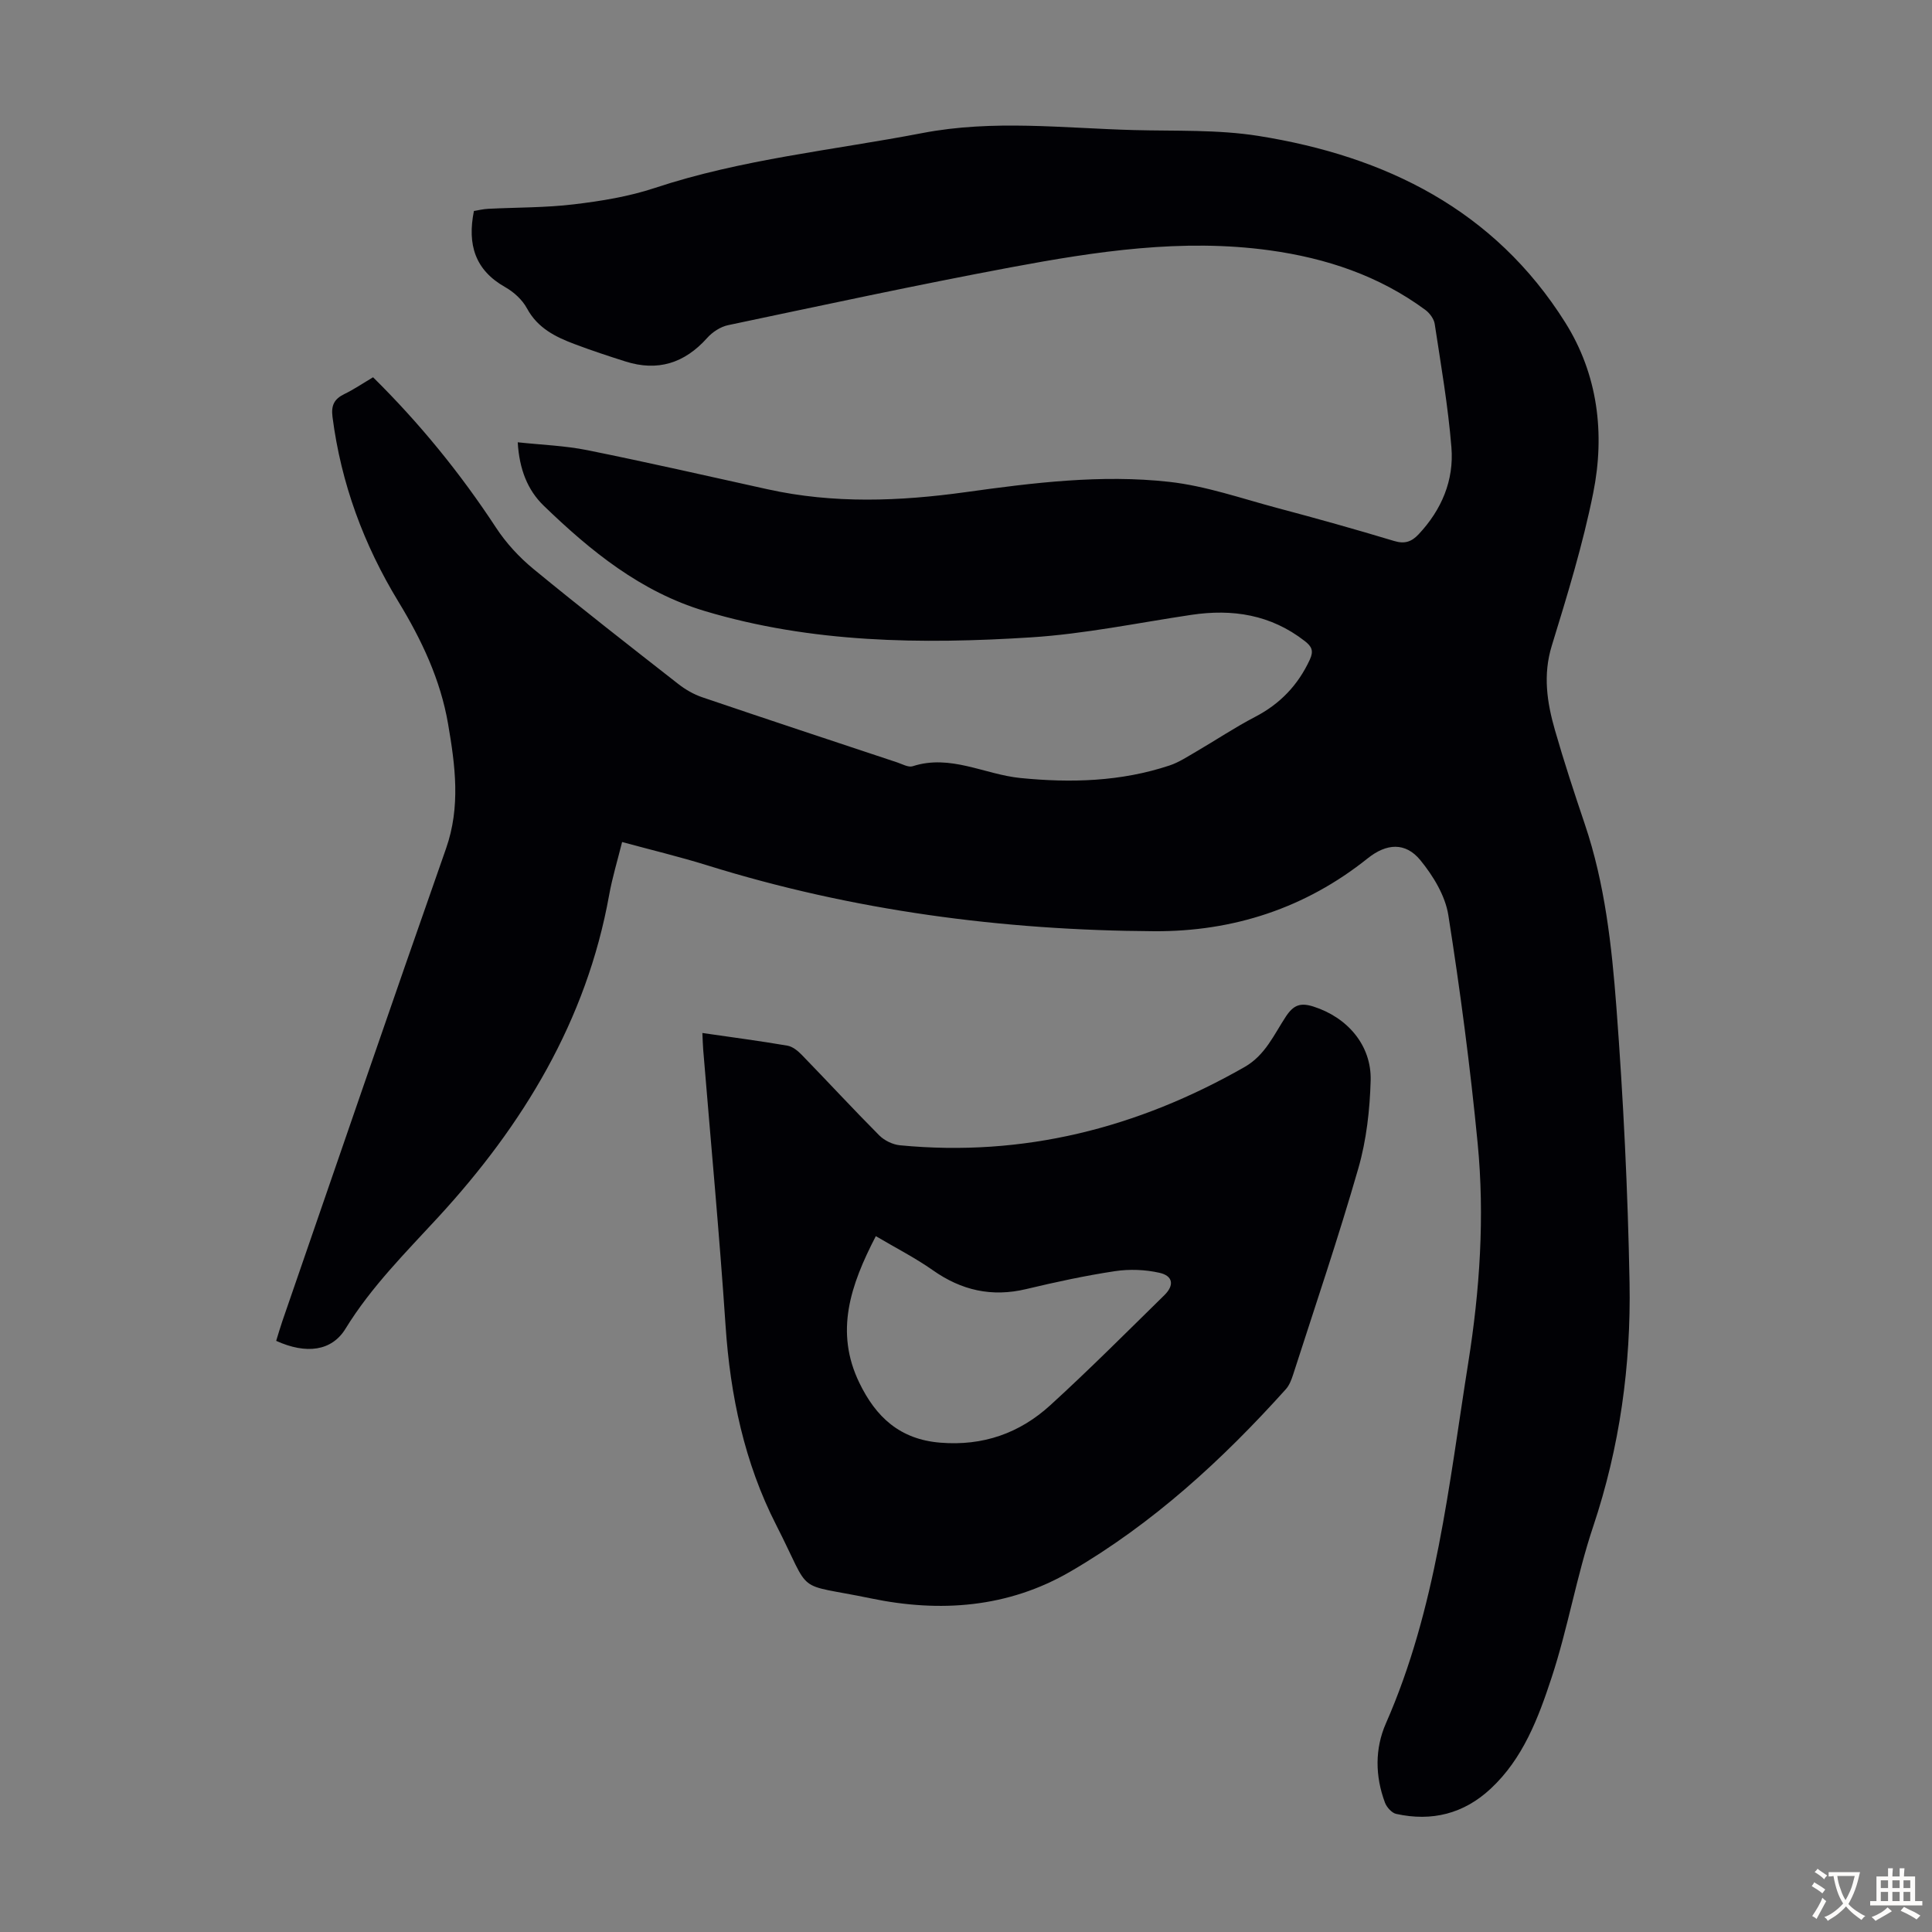
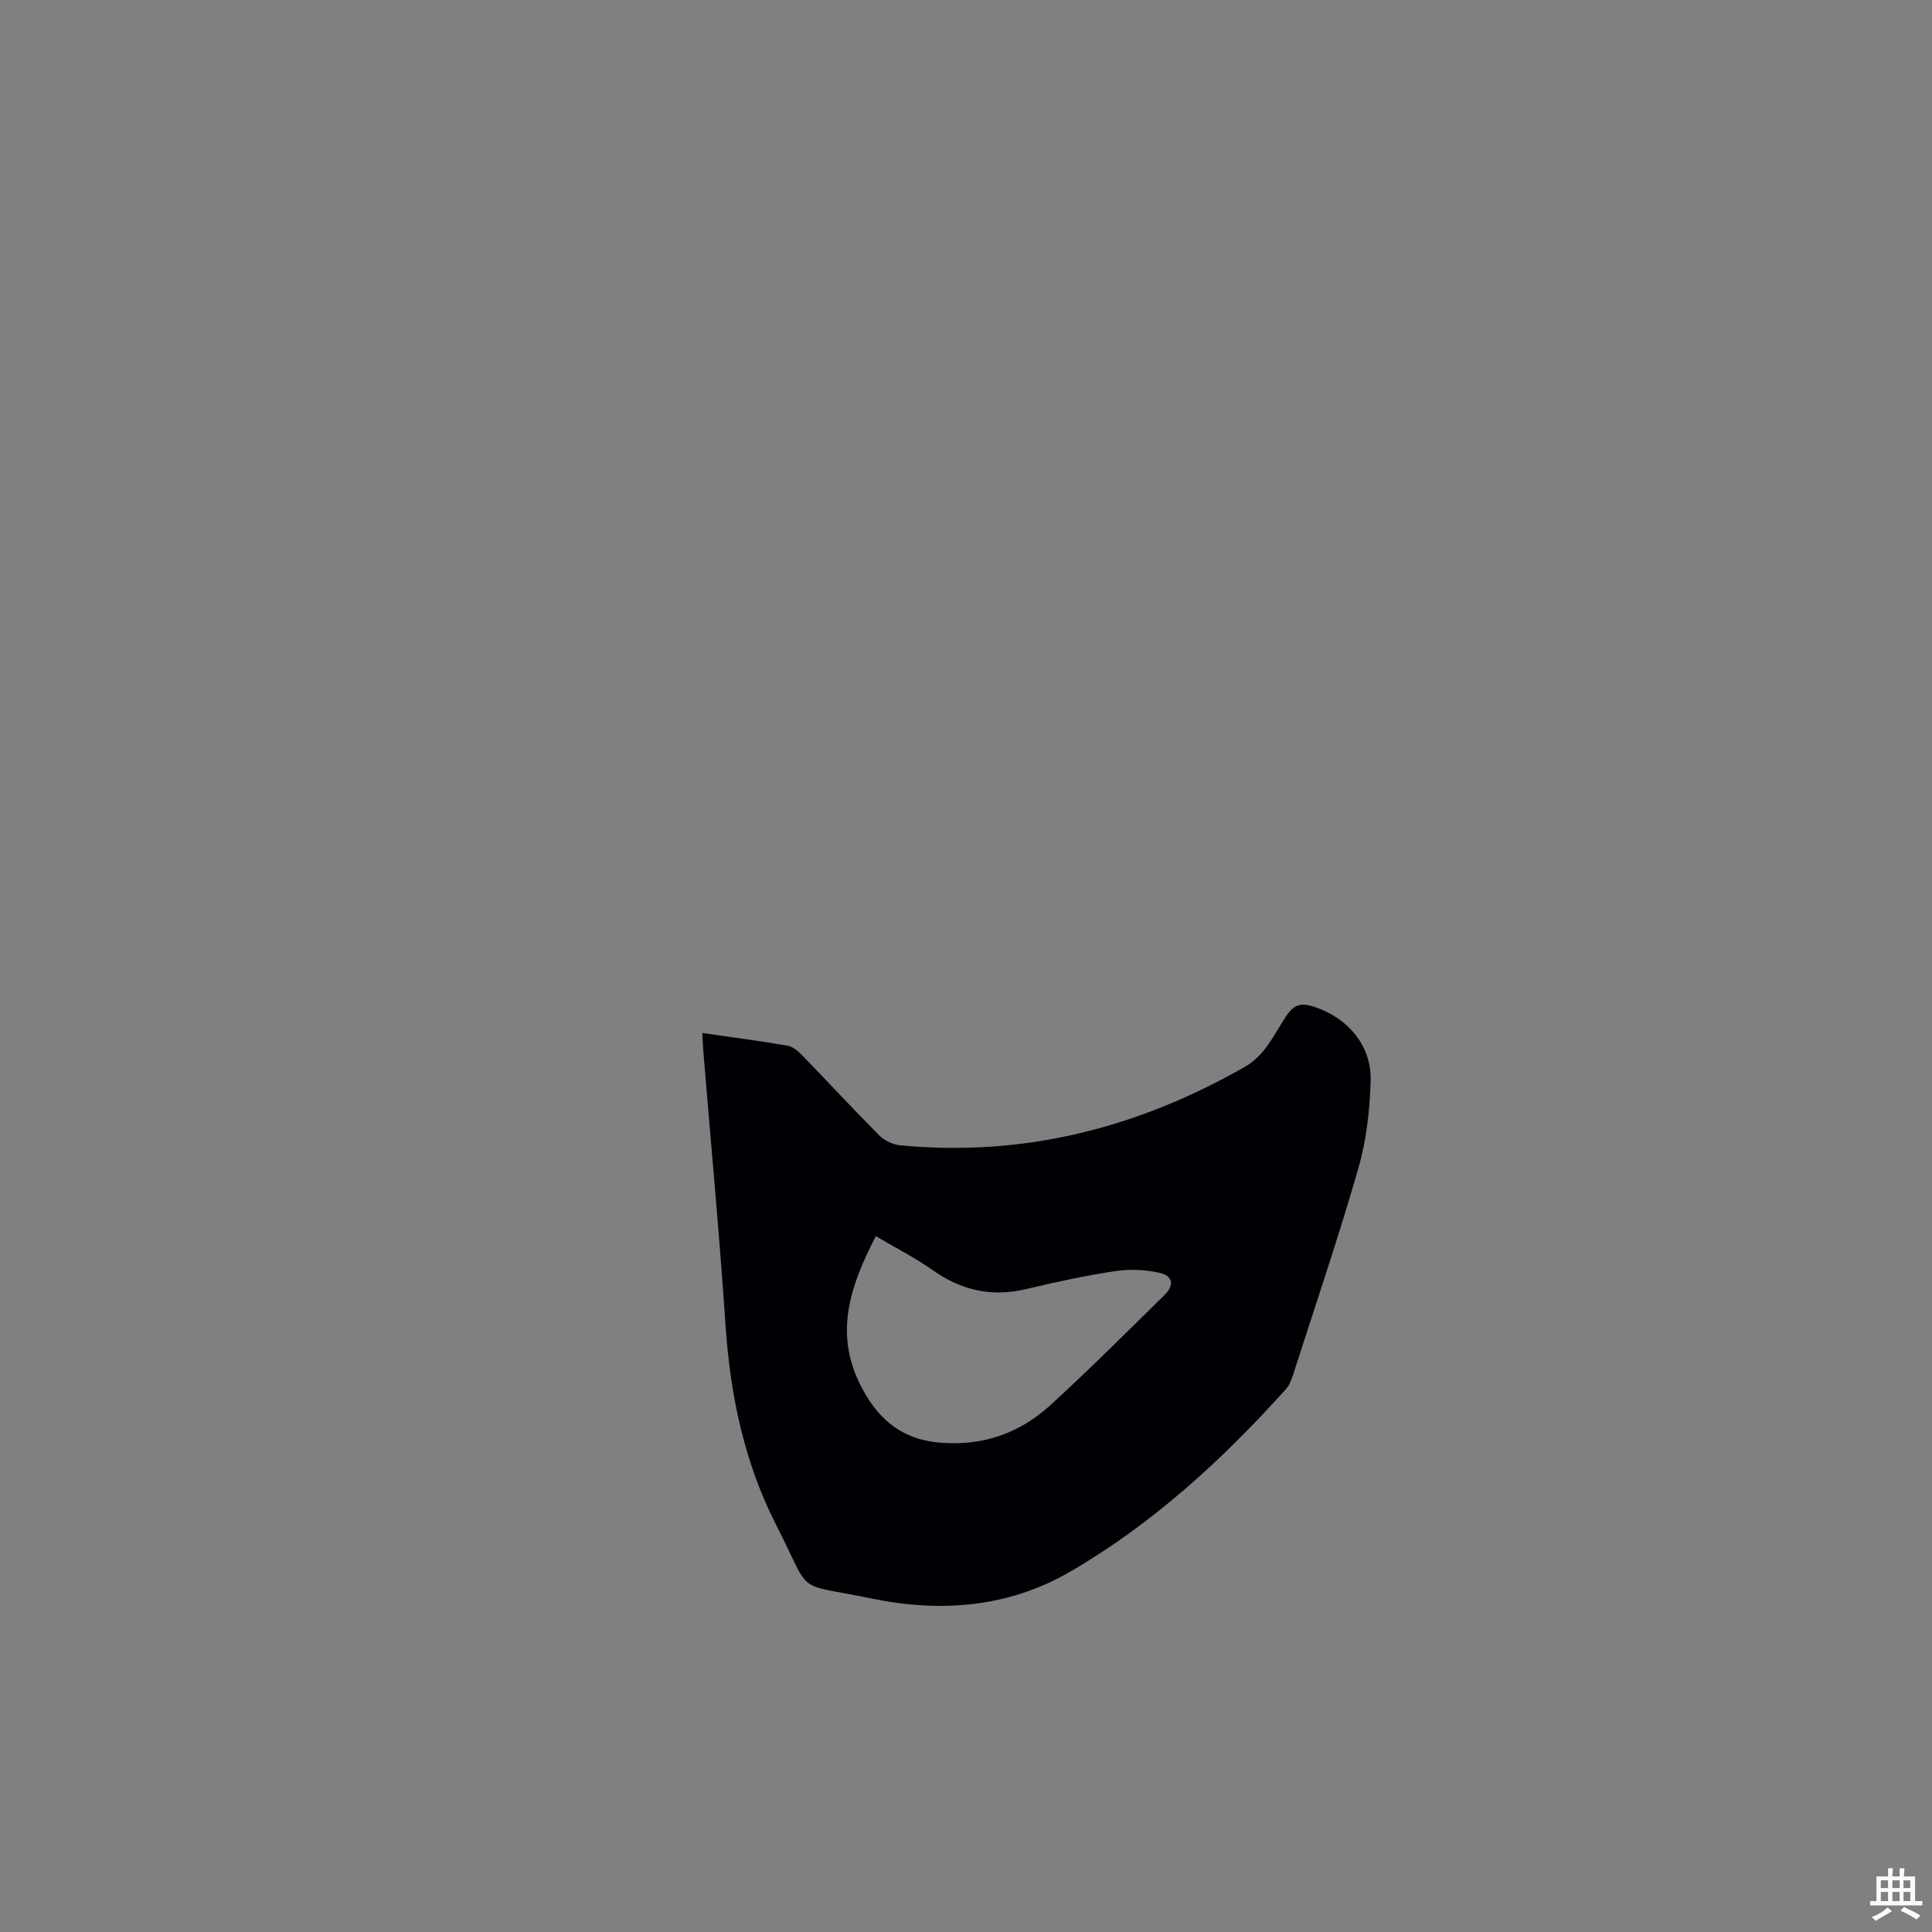
<svg xmlns="http://www.w3.org/2000/svg" enable-background="new 0 0 400 400" viewBox="0 0 400 400">
  <rect x="0" y="0" width="400" height="400" fill="#808080" stroke="none" />
-   <path d="m107.19 91.57c4.99.54 9.77.7 14.39 1.63 12.49 2.52 24.91 5.35 37.35 8.1 13.64 3.02 27.35 2.49 41.02.59 13.99-1.95 28.05-3.69 42.11-2.13 7.58.84 14.97 3.44 22.41 5.42 8.1 2.15 16.17 4.41 24.19 6.83 2.18.66 3.61.14 5.04-1.38 4.76-5.07 7.36-11.17 6.8-18.01-.69-8.56-2.17-17.06-3.46-25.56-.16-1.05-1.05-2.24-1.94-2.9-9.59-7.07-20.51-10.71-32.22-12.33-18.13-2.5-35.95.22-53.66 3.53-19.55 3.66-39 7.86-58.47 11.96-1.58.33-3.26 1.43-4.35 2.66-4.68 5.23-10.24 6.98-16.93 4.85-3.51-1.11-7.01-2.27-10.46-3.57-4-1.5-7.7-3.32-9.91-7.42-.96-1.78-2.73-3.39-4.52-4.4-6.21-3.51-7.86-8.77-6.46-15.76.87-.14 1.92-.4 2.98-.45 5.92-.3 11.88-.22 17.75-.93 5.62-.67 11.32-1.6 16.67-3.37 18.06-5.99 36.91-7.82 55.44-11.38 14.66-2.82 29.19-1.01 43.79-.62 8.61.23 17.34-.13 25.79 1.21 26.31 4.19 48.85 15.28 63.52 38.62 6.77 10.77 8.26 23.01 5.8 35.29-2.14 10.69-5.37 21.19-8.58 31.64-1.86 6.04-.99 11.74.65 17.46 1.88 6.55 4.01 13.03 6.19 19.49 4.16 12.31 5.57 25.14 6.54 37.92 1.43 18.95 2.37 37.97 2.72 56.97.31 17.17-2.02 34.06-7.53 50.52-3.43 10.24-5.23 21.03-8.61 31.29-2.74 8.33-5.89 16.74-12.62 23-5.57 5.19-12.18 6.83-19.55 5.21-.92-.2-1.97-1.38-2.33-2.34-2.04-5.46-2.11-11.16.2-16.41 10.46-23.81 13.02-49.38 17.04-74.62 2.4-15.07 3.43-30.3 1.95-45.5-1.53-15.79-3.6-31.55-6.07-47.22-.64-4.03-3.14-8.13-5.79-11.37-3.11-3.79-7.03-3.47-10.88-.4-12.92 10.35-27.88 15.2-44.21 15.11-31.47-.18-62.43-4.26-92.58-13.65-5.65-1.76-11.42-3.14-17.6-4.82-.93 3.75-2.03 7.34-2.69 11.01-4.68 25.98-17.82 47.57-35.34 66.62-6.83 7.42-13.91 14.46-19.24 23.14-2.85 4.65-8.14 5.33-14.35 2.51.41-1.32.8-2.69 1.26-4.03 11.27-32.63 22.46-65.3 33.9-97.88 3.05-8.68 1.91-17.22.43-25.82-1.57-9.16-5.48-17.42-10.29-25.32-7.18-11.8-11.87-24.49-13.64-38.25-.31-2.41.37-3.71 2.46-4.73 2-.97 3.86-2.24 5.94-3.47 9.64 9.52 18.07 19.87 25.46 31.14 2.09 3.19 4.81 6.14 7.77 8.57 9.85 8.1 19.92 15.94 29.97 23.8 1.46 1.14 3.17 2.13 4.92 2.73 13.44 4.57 26.92 9.02 40.4 13.5 1.06.35 2.31 1.08 3.2.79 7.83-2.54 14.88 1.7 22.31 2.44 10.46 1.04 20.79.75 30.85-2.59 1.97-.65 3.77-1.86 5.59-2.91 4.05-2.36 7.96-4.98 12.11-7.14 5.19-2.69 8.91-6.57 11.36-11.86.84-1.82.42-2.73-1.06-3.87-7.01-5.45-14.92-6.69-23.47-5.41-11.06 1.65-22.08 3.95-33.2 4.66-22.71 1.44-45.42 1.17-67.53-5.45-13.26-3.97-23.65-12.44-33.36-21.82-3.32-3.22-5.04-7.51-5.37-13.12z" fill="#010105" />
  <path d="m145.42 213.87c6.13.89 11.88 1.64 17.59 2.62 1.08.18 2.17 1.07 2.98 1.9 5.38 5.54 10.61 11.21 16.05 16.68 1.07 1.07 2.8 1.91 4.3 2.05 25.55 2.46 49.18-3.56 71.34-16.21 4.31-2.46 6.09-6.74 8.57-10.48 1.6-2.41 3.04-2.87 5.69-2.03 6.97 2.22 12.04 7.96 11.84 15.32-.17 6.07-.87 12.31-2.54 18.13-4.13 14.38-8.95 28.55-13.53 42.8-.34 1.04-.77 2.17-1.48 2.96-13.15 14.63-27.54 27.83-44.63 37.77-12.93 7.52-27.01 8.51-41.28 5.55-16.25-3.37-11.98-.23-19.61-15.18-6.59-12.9-9.52-26.83-10.49-41.29-1.28-19.06-3.07-38.09-4.63-57.14-.08-.98-.1-1.97-.17-3.45zm35.91 42.06c-5.27 10.17-8.53 19.79-3.42 30.35 3.43 7.1 8.38 11.73 16.77 12.41 8.86.72 16.42-1.96 22.77-7.75 8.09-7.38 15.82-15.14 23.64-22.81 2.07-2.04 1.77-3.98-1.03-4.61-2.96-.67-6.22-.79-9.22-.34-6.17.93-12.3 2.26-18.38 3.71-7.12 1.7-13.4.28-19.35-3.92-3.63-2.55-7.62-4.58-11.78-7.04z" fill="#010105" />
  <g fill="#fcfbfa">
-     <path d="m377.9 391.2c-.2.3-.4.5-.6.8-.7-.6-1.4-1-2.2-1.5.2-.3.4-.5.5-.8.6.4 1.4.8 2.3 1.5zm-1.8 6.1c-.2-.2-.5-.4-.9-.6.4-.6.8-1.2 1.2-1.9s.7-1.3.9-1.9c.3.3.5.5.8.7-.7 1.3-1.4 2.6-2 3.7zm2.2-9c-.3.3-.5.5-.6.8-.6-.6-1.3-1.1-2-1.5.3-.3.5-.5.6-.7.6.5 1.3.9 2 1.4zm.3.2v-.9h2 4.5c-.3 1.3-.6 2.5-1 3.6s-.9 2.1-1.4 3c.4.5 1 1 1.6 1.4s1.2.8 1.9 1.1c-.3.2-.5.4-.8.8-.4-.3-1-.7-1.6-1.2s-1.2-1.1-1.6-1.6c-.5.6-1.1 1.1-1.7 1.6s-1.4.9-2.1 1.4c-.1-.3-.3-.5-.7-.8.6-.2 1.2-.5 1.9-1s1.4-1.1 2-1.8c-.5-.8-.9-1.6-1.2-2.5s-.6-2-.8-3.2c-.4.1-.7.1-1 .1zm2.5 2.7c.3 1 .7 1.7 1 2.2.3-.5.6-1.1 1-2s.6-1.9.9-3h-3.2-.4c.1.9.3 1.8.7 2.8z" />
    <path d="m396.5 388.5v1.5 3.6h1.5v.9c-.4 0-1 0-1.7 0h-7.9c-.5 0-.9 0-1.2 0v-.9h1.3v-3.5c0-.7 0-1.2 0-1.6h2.4c0-.8 0-1.4 0-1.7h1c0 .3-.1.8-.1 1.7h1.5c0-.8 0-1.4 0-1.7h1c0 .3-.1.9-.1 1.7zm-8.2 9.2c-.2-.3-.5-.5-.8-.8.8-.3 1.4-.6 1.9-.9s1-.7 1.4-1.1c.3.3.6.5.9.8-1.6 1-2.8 1.6-3.4 2zm2.6-6.8v-1.6h-1.5v1.6zm0 2.7v-1.9h-1.5v1.9zm2.4-2.7v-1.6h-1.5v1.6zm0 2.7v-1.9h-1.5v1.9zm.2 2 .7-.8c.4.2.9.5 1.6.8s1.3.7 1.8 1c-.3.3-.5.5-.8.8-.4-.3-1.5-1-3.3-1.8zm2-4.7v-1.6h-1.4v1.6zm0 2.7v-1.9h-1.4v1.9z" />
  </g>
</svg>